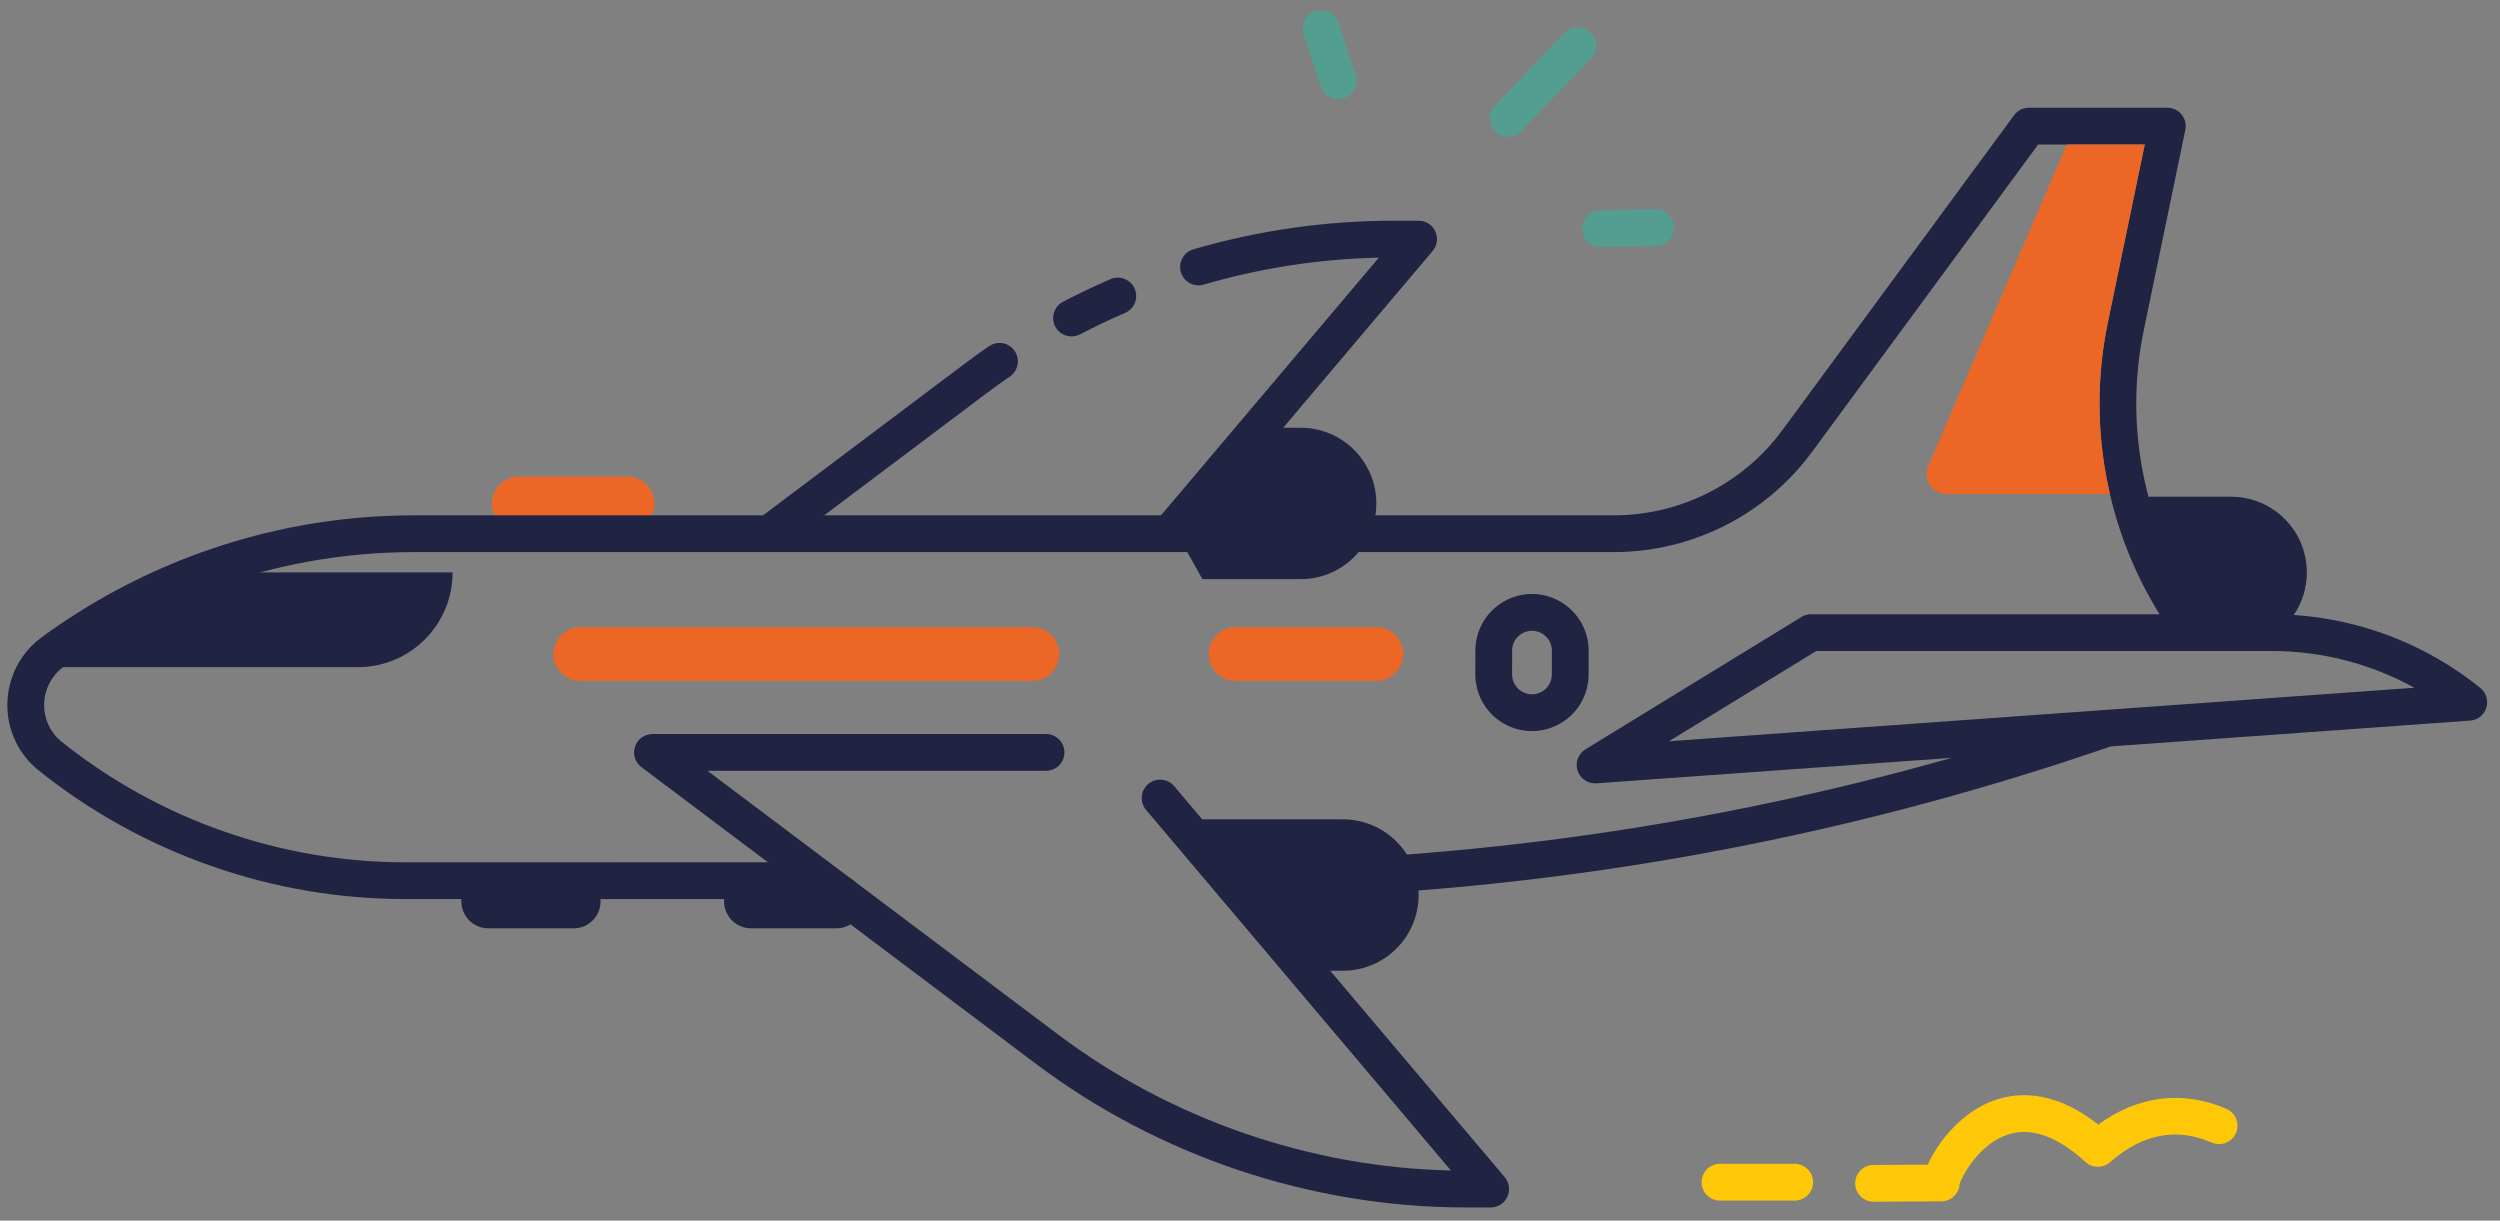
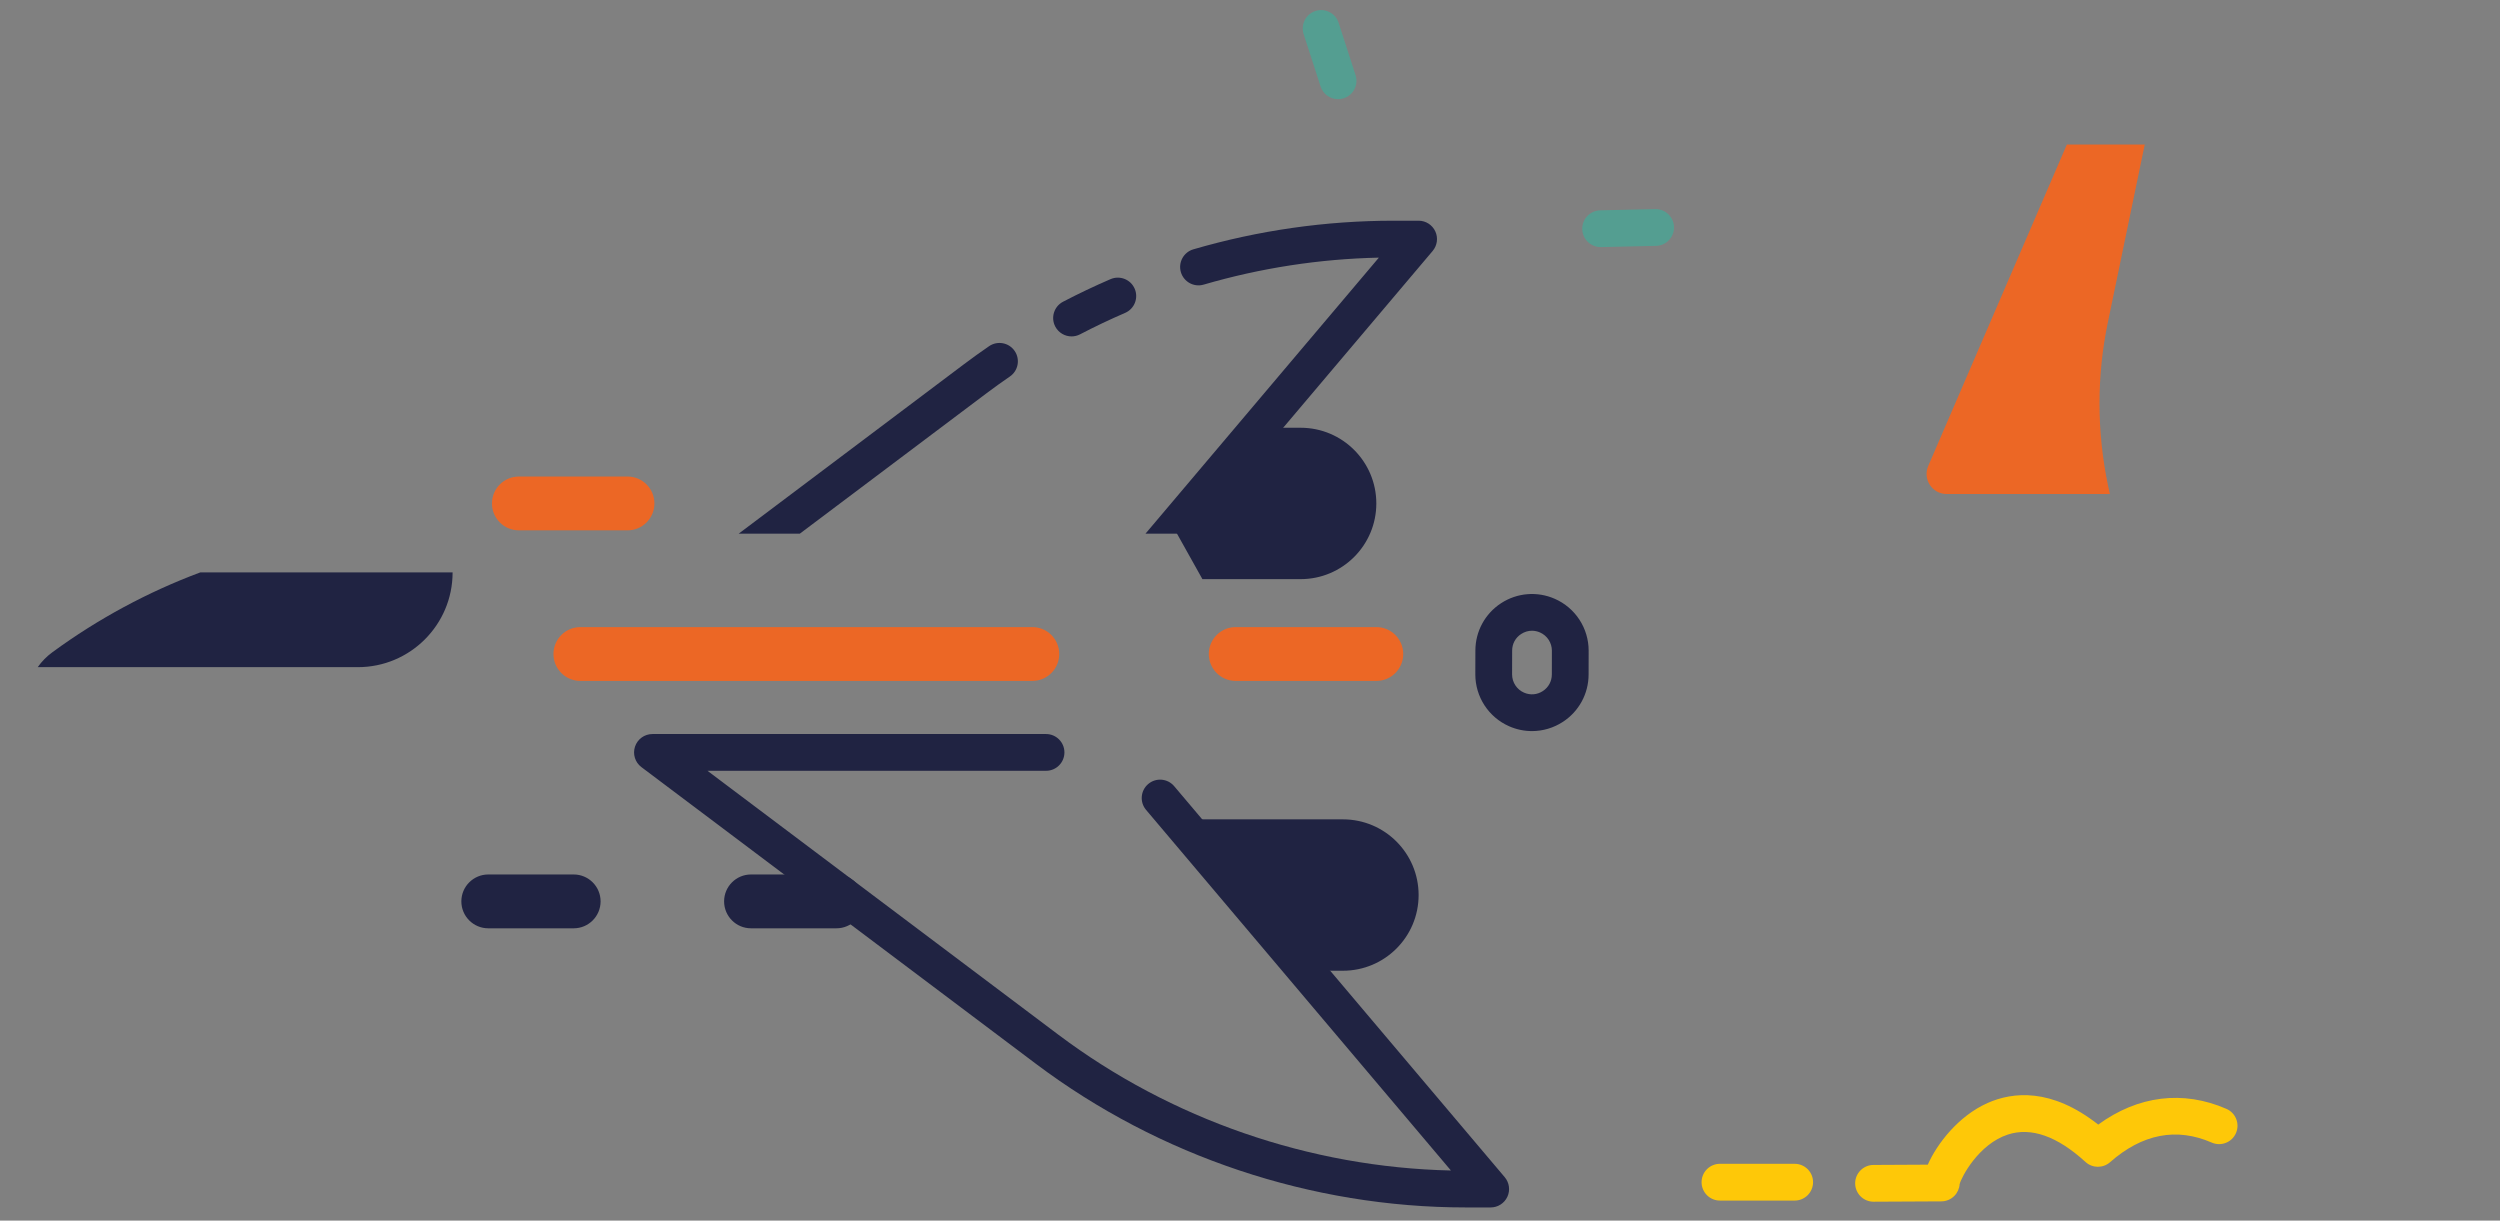
<svg xmlns="http://www.w3.org/2000/svg" width="170" height="83" viewBox="0 0 170 83">
  <rect x="0" y="0" width="170" height="83" fill="#808080" stroke="none" />
  <g fill="none" fill-rule="evenodd" transform="translate(.5 .685)">
    <polyline fill="#FFFFFE" points="32.703 60.609 38.511 60.609 32.703 60.609" />
    <path fill="#202342" d="M38.511,62.44 L32.703,62.44 C31.692,62.44 30.872,61.62 30.872,60.609 C30.872,59.599 31.692,58.779 32.703,58.779 L38.511,58.779 C39.521,58.779 40.34,59.599 40.34,60.609 C40.34,61.62 39.521,62.44 38.511,62.44" />
    <polyline fill="#FFFFFE" points="34.785 33.549 42.17 33.549 34.785 33.549" />
    <path fill="#EC6725" d="M42.17,35.379 L34.785,35.379 C33.774,35.379 32.954,34.56 32.954,33.549 C32.954,32.538 33.774,31.719 34.785,31.719 L42.17,31.719 C43.181,31.719 44,32.538 44,33.549 C44,34.56 43.181,35.379 42.17,35.379" />
    <polyline fill="#FFFFFE" points="50.569 60.609 56.377 60.609 50.569 60.609" />
    <path fill="#202342" d="M56.377,62.44 L50.569,62.44 C49.559,62.44 48.739,61.62 48.739,60.609 C48.739,59.599 49.559,58.779 50.569,58.779 L56.377,58.779 C57.389,58.779 58.208,59.599 58.208,60.609 C58.208,61.62 57.389,62.44 56.377,62.44" />
    <polyline fill="#F3F6F5" points="102.053 7.362 106.785 2.417 102.053 7.362" />
-     <path fill="#549E91" d="M102.053,8.612 C101.743,8.612 101.431,8.497 101.189,8.265 C100.691,7.787 100.673,6.996 101.15,6.497 L105.882,1.553 C106.359,1.054 107.15,1.036 107.649,1.514 C108.148,1.991 108.165,2.783 107.688,3.282 L102.957,8.226 C102.712,8.482 102.382,8.612 102.053,8.612" />
    <polyline fill="#F3F6F5" points="108.343 14.867 112.082 14.785 108.343 14.867" />
    <path fill="#549E91" d="M108.343,16.117 C107.665,16.117 107.109,15.576 107.093,14.895 C107.078,14.205 107.625,13.633 108.316,13.617 L112.055,13.535 C112.734,13.517 113.317,14.067 113.332,14.757 C113.347,15.447 112.8,16.019 112.11,16.034 L108.371,16.117 C108.361,16.117 108.352,16.117 108.343,16.117" />
    <polyline fill="#F3F6F5" points="90.489 4.809 89.337 1.25 90.489 4.809" />
    <path fill="#549E91" d="M90.489,6.059 C89.962,6.059 89.472,5.723 89.3,5.194 L88.147,1.636 C87.935,0.979 88.295,0.274 88.951,0.061 C89.609,-0.151 90.313,0.208 90.526,0.865 L91.678,4.423 C91.891,5.08 91.531,5.785 90.874,5.998 C90.746,6.039 90.617,6.059 90.489,6.059" />
    <path fill="#202342" d="M87.943,28.402 C90.785,28.402 93.09,30.707 93.09,33.549 C93.09,36.391 90.785,38.696 87.943,38.696 L87.943,38.696 L81.264,38.696 L79.335,35.245 L85.12,28.402 Z" />
-     <path fill="#202342" d="M146.879,6.641 C147.255,6.641 147.611,6.81 147.848,7.102 C148.085,7.394 148.179,7.777 148.102,8.145 L145.284,21.736 C144.94,23.381 144.766,25.068 144.766,26.753 C144.766,28.461 144.947,30.183 145.304,31.871 C145.391,32.282 145.488,32.689 145.596,33.093 L151.219,33.093 C154.061,33.093 156.365,35.397 156.365,38.24 C156.365,39.312 156.037,40.308 155.476,41.133 C160.095,41.437 164.553,43.174 168.165,46.098 C168.563,46.42 168.725,46.954 168.57,47.444 C168.417,47.933 167.979,48.279 167.468,48.316 L143.027,50.071 C124.05,56.617 104.308,60.093 84.173,60.425 L82.079,57.947 L82.215,57.948 C99.235,57.838 115.979,55.456 132.219,50.847 L108.054,52.581 C108.024,52.583 107.994,52.584 107.964,52.584 C107.424,52.584 106.942,52.236 106.775,51.716 C106.598,51.167 106.82,50.569 107.311,50.268 L122.003,41.267 C122.2,41.146 122.425,41.083 122.656,41.083 L146.351,41.084 C144.702,38.429 143.518,35.497 142.858,32.389 C142.465,30.53 142.266,28.634 142.266,26.753 C142.266,24.897 142.458,23.038 142.836,21.227 L145.343,9.141 L138.097,9.141 L122.722,30.039 C121.465,31.747 119.916,33.183 118.12,34.308 C115.455,35.975 112.385,36.857 109.241,36.857 L27.674,36.857 C22.831,36.857 18.079,37.715 13.553,39.408 C10.085,40.704 6.806,42.473 3.808,44.669 C3.524,44.876 3.284,45.119 3.091,45.396 C2.708,45.934 2.5,46.592 2.5,47.258 C2.5,48.243 2.94,49.158 3.707,49.768 C7.019,52.408 10.719,54.453 14.704,55.847 C18.687,57.244 22.853,57.952 27.088,57.952 L53.802,57.951 L57.126,60.451 L27.088,60.452 C22.57,60.452 18.126,59.696 13.879,58.206 C9.627,56.72 5.681,54.539 2.15,51.723 C0.784,50.637 9.9475983e-14,49.01 9.9475983e-14,47.258 C9.9475983e-14,46.076 0.372,44.903 1.048,43.955 C1.393,43.46 1.829,43.018 2.335,42.649 C5.514,40.321 8.995,38.442 12.678,37.066 C17.485,35.269 22.53,34.357 27.674,34.357 L109.241,34.357 C111.915,34.357 114.526,33.607 116.793,32.188 C118.322,31.232 119.639,30.01 120.708,28.557 L136.458,7.15 C136.694,6.83 137.068,6.641 137.465,6.641 L146.879,6.641 Z M154.001,43.583 L123.008,43.583 L112.992,49.72 L163.679,46.081 C160.731,44.456 157.393,43.583 154.001,43.583 Z" />
    <path fill="#202342" d="M68.496,23.179 C68.886,23.748 68.742,24.526 68.172,24.917 C67.629,25.289 67.084,25.681 66.55,26.082 L53.886,35.606 L49.728,35.606 L65.048,24.084 C65.61,23.661 66.185,23.248 66.758,22.855 C67.327,22.465 68.106,22.609 68.496,23.179 Z M95.966,14.323 C96.453,14.323 96.894,14.605 97.1,15.047 C97.305,15.488 97.234,16.008 96.921,16.38 L80.666,35.606 L77.392,35.606 L93.263,16.834 C89.229,16.921 85.226,17.538 81.349,18.669 C80.687,18.864 79.993,18.482 79.799,17.819 C79.606,17.157 79.986,16.463 80.649,16.269 C85.075,14.978 89.656,14.323 94.265,14.323 L95.966,14.323 Z" />
    <path fill="#F3F6F5" d="M72.365,20.941 C73.397,20.403 74.446,19.904 75.511,19.445 L72.365,20.941" />
    <path fill="#202342" d="M72.367 22.191C71.915 22.191 71.481 21.946 71.257 21.519 70.938 20.907 71.175 20.152 71.787 19.833 72.838 19.284 73.924 18.768 75.016 18.297 75.65 18.024 76.386 18.316 76.659 18.949 76.933 19.584 76.641 20.319 76.007 20.592 74.971 21.039 73.941 21.529 72.944 22.049 72.759 22.145 72.561 22.191 72.367 22.191M84.141 65.325L90.819 65.325C93.662 65.325 95.966 63.021 95.966 60.178 95.966 57.336 93.662 55.031 90.819 55.031L79.335 55.031 88.086 65.325" />
    <path fill="#202342" d="M100.867 81.421L99.166 81.421C88.695 81.421 78.319 77.954 69.95 71.66L43.115 51.478C42.685 51.155 42.511 50.593 42.681 50.083 42.851 49.573 43.328 49.229 43.867 49.229L70.631 49.229C71.322 49.229 71.881 49.789 71.881 50.479 71.881 51.17 71.322 51.729 70.631 51.729L47.608 51.729 71.452 69.662C79.124 75.432 88.573 78.697 98.163 78.909L77.433 54.388C76.987 53.861 77.053 53.072 77.581 52.626 78.109 52.18 78.897 52.247 79.343 52.774L101.822 79.364C102.135 79.735 102.206 80.255 102.001 80.697 101.796 81.138 101.353 81.421 100.867 81.421M30.277 38.24C30.277 40.018 29.556 41.628 28.39 42.794 27.224 43.961 25.613 44.682 23.835 44.682L2.065 44.682C2.332 44.301 2.666 43.956 3.068 43.663 6.175 41.388 9.559 39.568 13.114 38.24L30.277 38.24" />
    <path fill="#EC6725" d="M69.698 45.618L38.965 45.618C37.955 45.618 37.135 44.799 37.135 43.788 37.135 42.777 37.955 41.958 38.965 41.958L69.698 41.958C70.709 41.958 71.528 42.777 71.528 43.788 71.528 44.799 70.709 45.618 69.698 45.618M93.09 45.618L83.528 45.618C82.517 45.618 81.698 44.799 81.698 43.788 81.698 42.777 82.517 41.958 83.528 41.958L93.09 41.958C94.1 41.958 94.92 42.777 94.92 43.788 94.92 44.799 94.1 45.618 93.09 45.618" />
-     <path fill="#202342" d="M103.672,42.205 C103.417,42.205 103.164,42.28 102.938,42.428 C102.549,42.681 102.326,43.093 102.326,43.557 L102.322,45.173 C102.321,45.711 102.639,46.198 103.132,46.414 C103.558,46.6 104.023,46.561 104.412,46.308 C104.8,46.054 105.023,45.643 105.025,45.179 L105.028,43.562 C105.028,43.024 104.711,42.537 104.218,42.321 C104.04,42.244 103.856,42.205 103.672,42.205 Z M103.675,49.029 C103.152,49.029 102.626,48.922 102.13,48.705 C100.725,48.09 99.819,46.702 99.822,45.168 L99.826,43.552 C99.828,42.249 100.481,41.046 101.572,40.334 C102.662,39.623 104.026,39.509 105.219,40.031 C106.624,40.645 107.531,42.033 107.528,43.567 L107.525,45.184 C107.522,46.487 106.869,47.689 105.778,48.401 C105.141,48.817 104.41,49.029 103.675,49.029 L103.675,49.029 Z" />
+     <path fill="#202342" d="M103.672,42.205 C103.417,42.205 103.164,42.28 102.938,42.428 C102.549,42.681 102.326,43.093 102.326,43.557 L102.322,45.173 C102.321,45.711 102.639,46.198 103.132,46.414 C103.558,46.6 104.023,46.561 104.412,46.308 C104.8,46.054 105.023,45.643 105.025,45.179 L105.028,43.562 C105.028,43.024 104.711,42.537 104.218,42.321 C104.04,42.244 103.856,42.205 103.672,42.205 Z M103.675,49.029 C103.152,49.029 102.626,48.922 102.13,48.705 C100.725,48.09 99.819,46.702 99.822,45.168 L99.826,43.552 C99.828,42.249 100.481,41.046 101.572,40.334 C102.662,39.623 104.026,39.509 105.219,40.031 C106.624,40.645 107.531,42.033 107.528,43.567 L107.525,45.184 C107.522,46.487 106.869,47.689 105.778,48.401 C105.141,48.817 104.41,49.029 103.675,49.029 Z" />
    <polyline fill="#F3F6F5" points="121.538 79.704 116.457 79.704 121.538 79.704" />
    <path fill="#FEC808" d="M121.538 80.954L116.457 80.954C115.766 80.954 115.207 80.394 115.207 79.704 115.207 79.013 115.766 78.454 116.457 78.454L121.538 78.454C122.229 78.454 122.788 79.013 122.788 79.704 122.788 80.394 122.229 80.954 121.538 80.954M126.901 81.031C126.214 81.031 125.656 80.476 125.651 79.788 125.648 79.097 126.205 78.535 126.895 78.531L130.59 78.512C131.212 77.1 132.665 75.204 134.657 74.319 136.349 73.568 138.978 73.267 142.18 75.787 144.883 73.816 147.944 73.432 150.899 74.719 151.531 74.995 151.821 75.732 151.546 76.365 151.27 76.998 150.535 77.288 149.9 77.011 147.504 75.967 145.176 76.416 142.983 78.345 142.505 78.766 141.786 78.76 141.315 78.33 139.393 76.574 137.618 75.948 136.036 76.464 134.042 77.116 132.874 79.361 132.755 79.836 132.736 80.136 132.609 80.421 132.395 80.637 132.162 80.873 131.845 81.006 131.513 81.008L126.908 81.031C126.906 81.031 126.903 81.031 126.901 81.031L126.901 81.031z" />
    <path fill="#EC6725" d="M145.343,9.141 L142.836,21.227 C142.458,23.038 142.266,24.897 142.266,26.753 C142.266,28.634 142.465,30.53 142.858,32.389 C142.895,32.562 142.933,32.735 142.973,32.907 L131.871,32.907 C130.891,32.907 130.231,31.904 130.619,31.003 L140.047,9.141 L145.343,9.141 Z" />
  </g>
</svg>